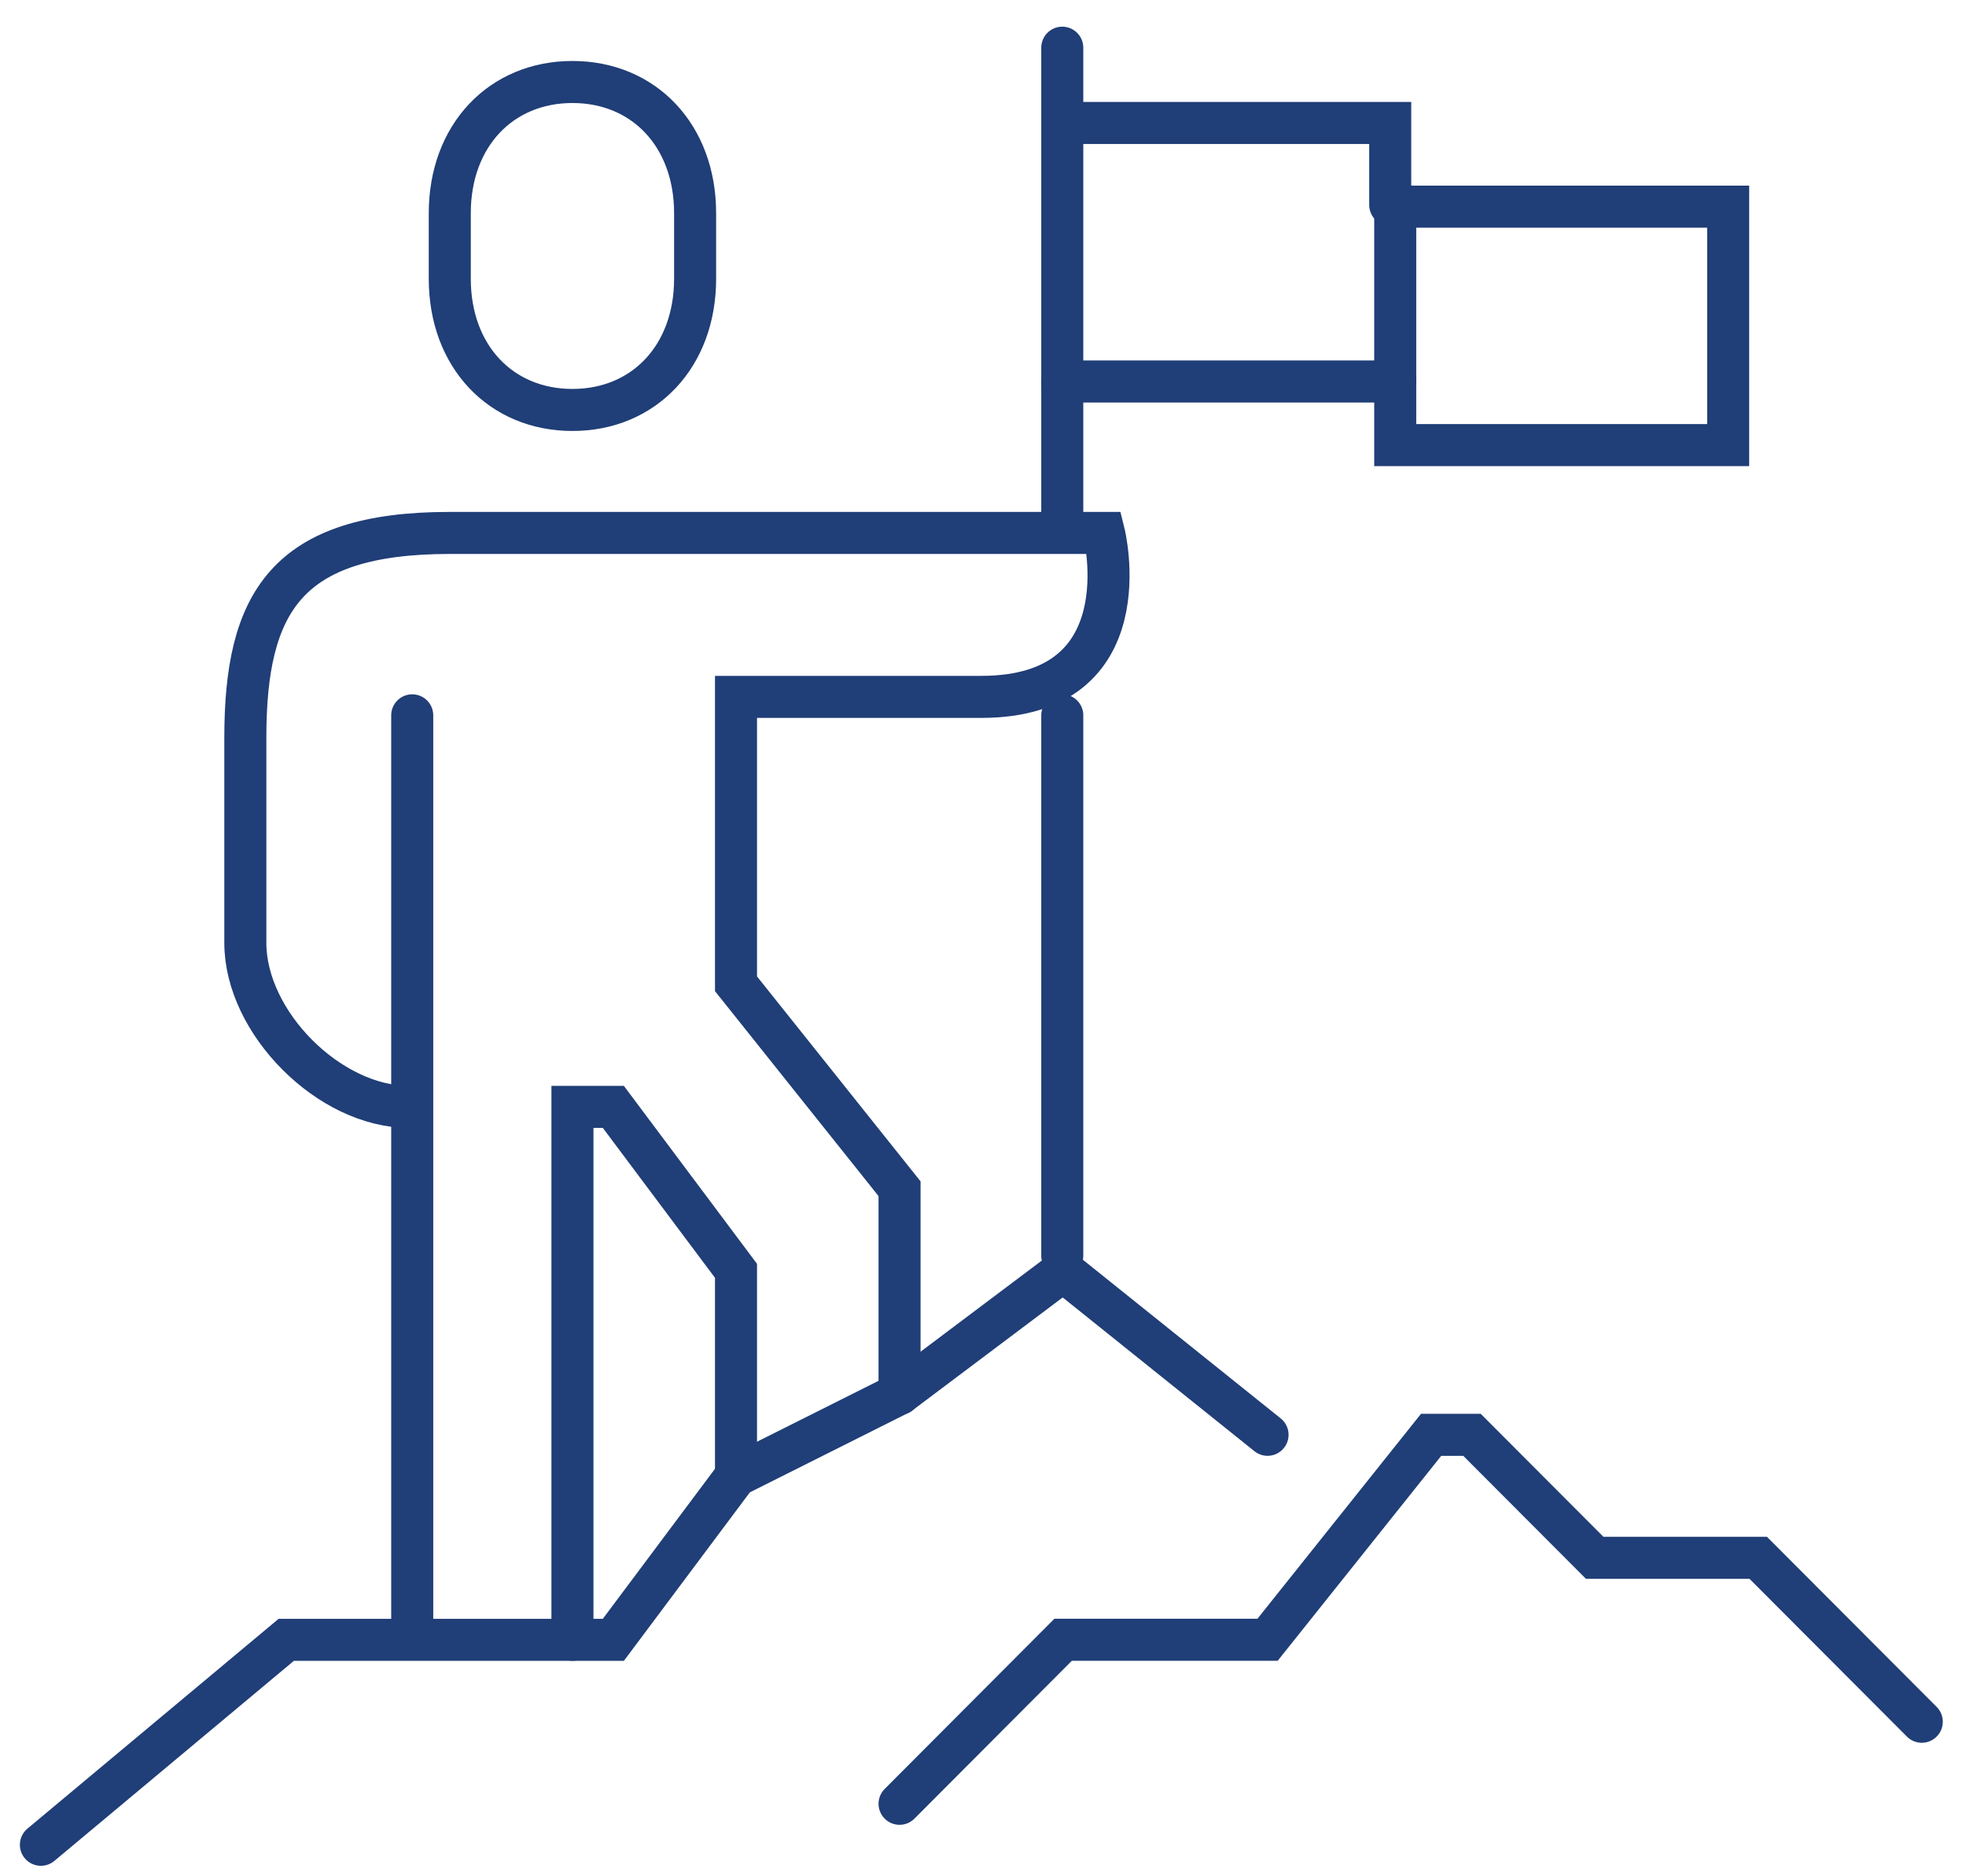
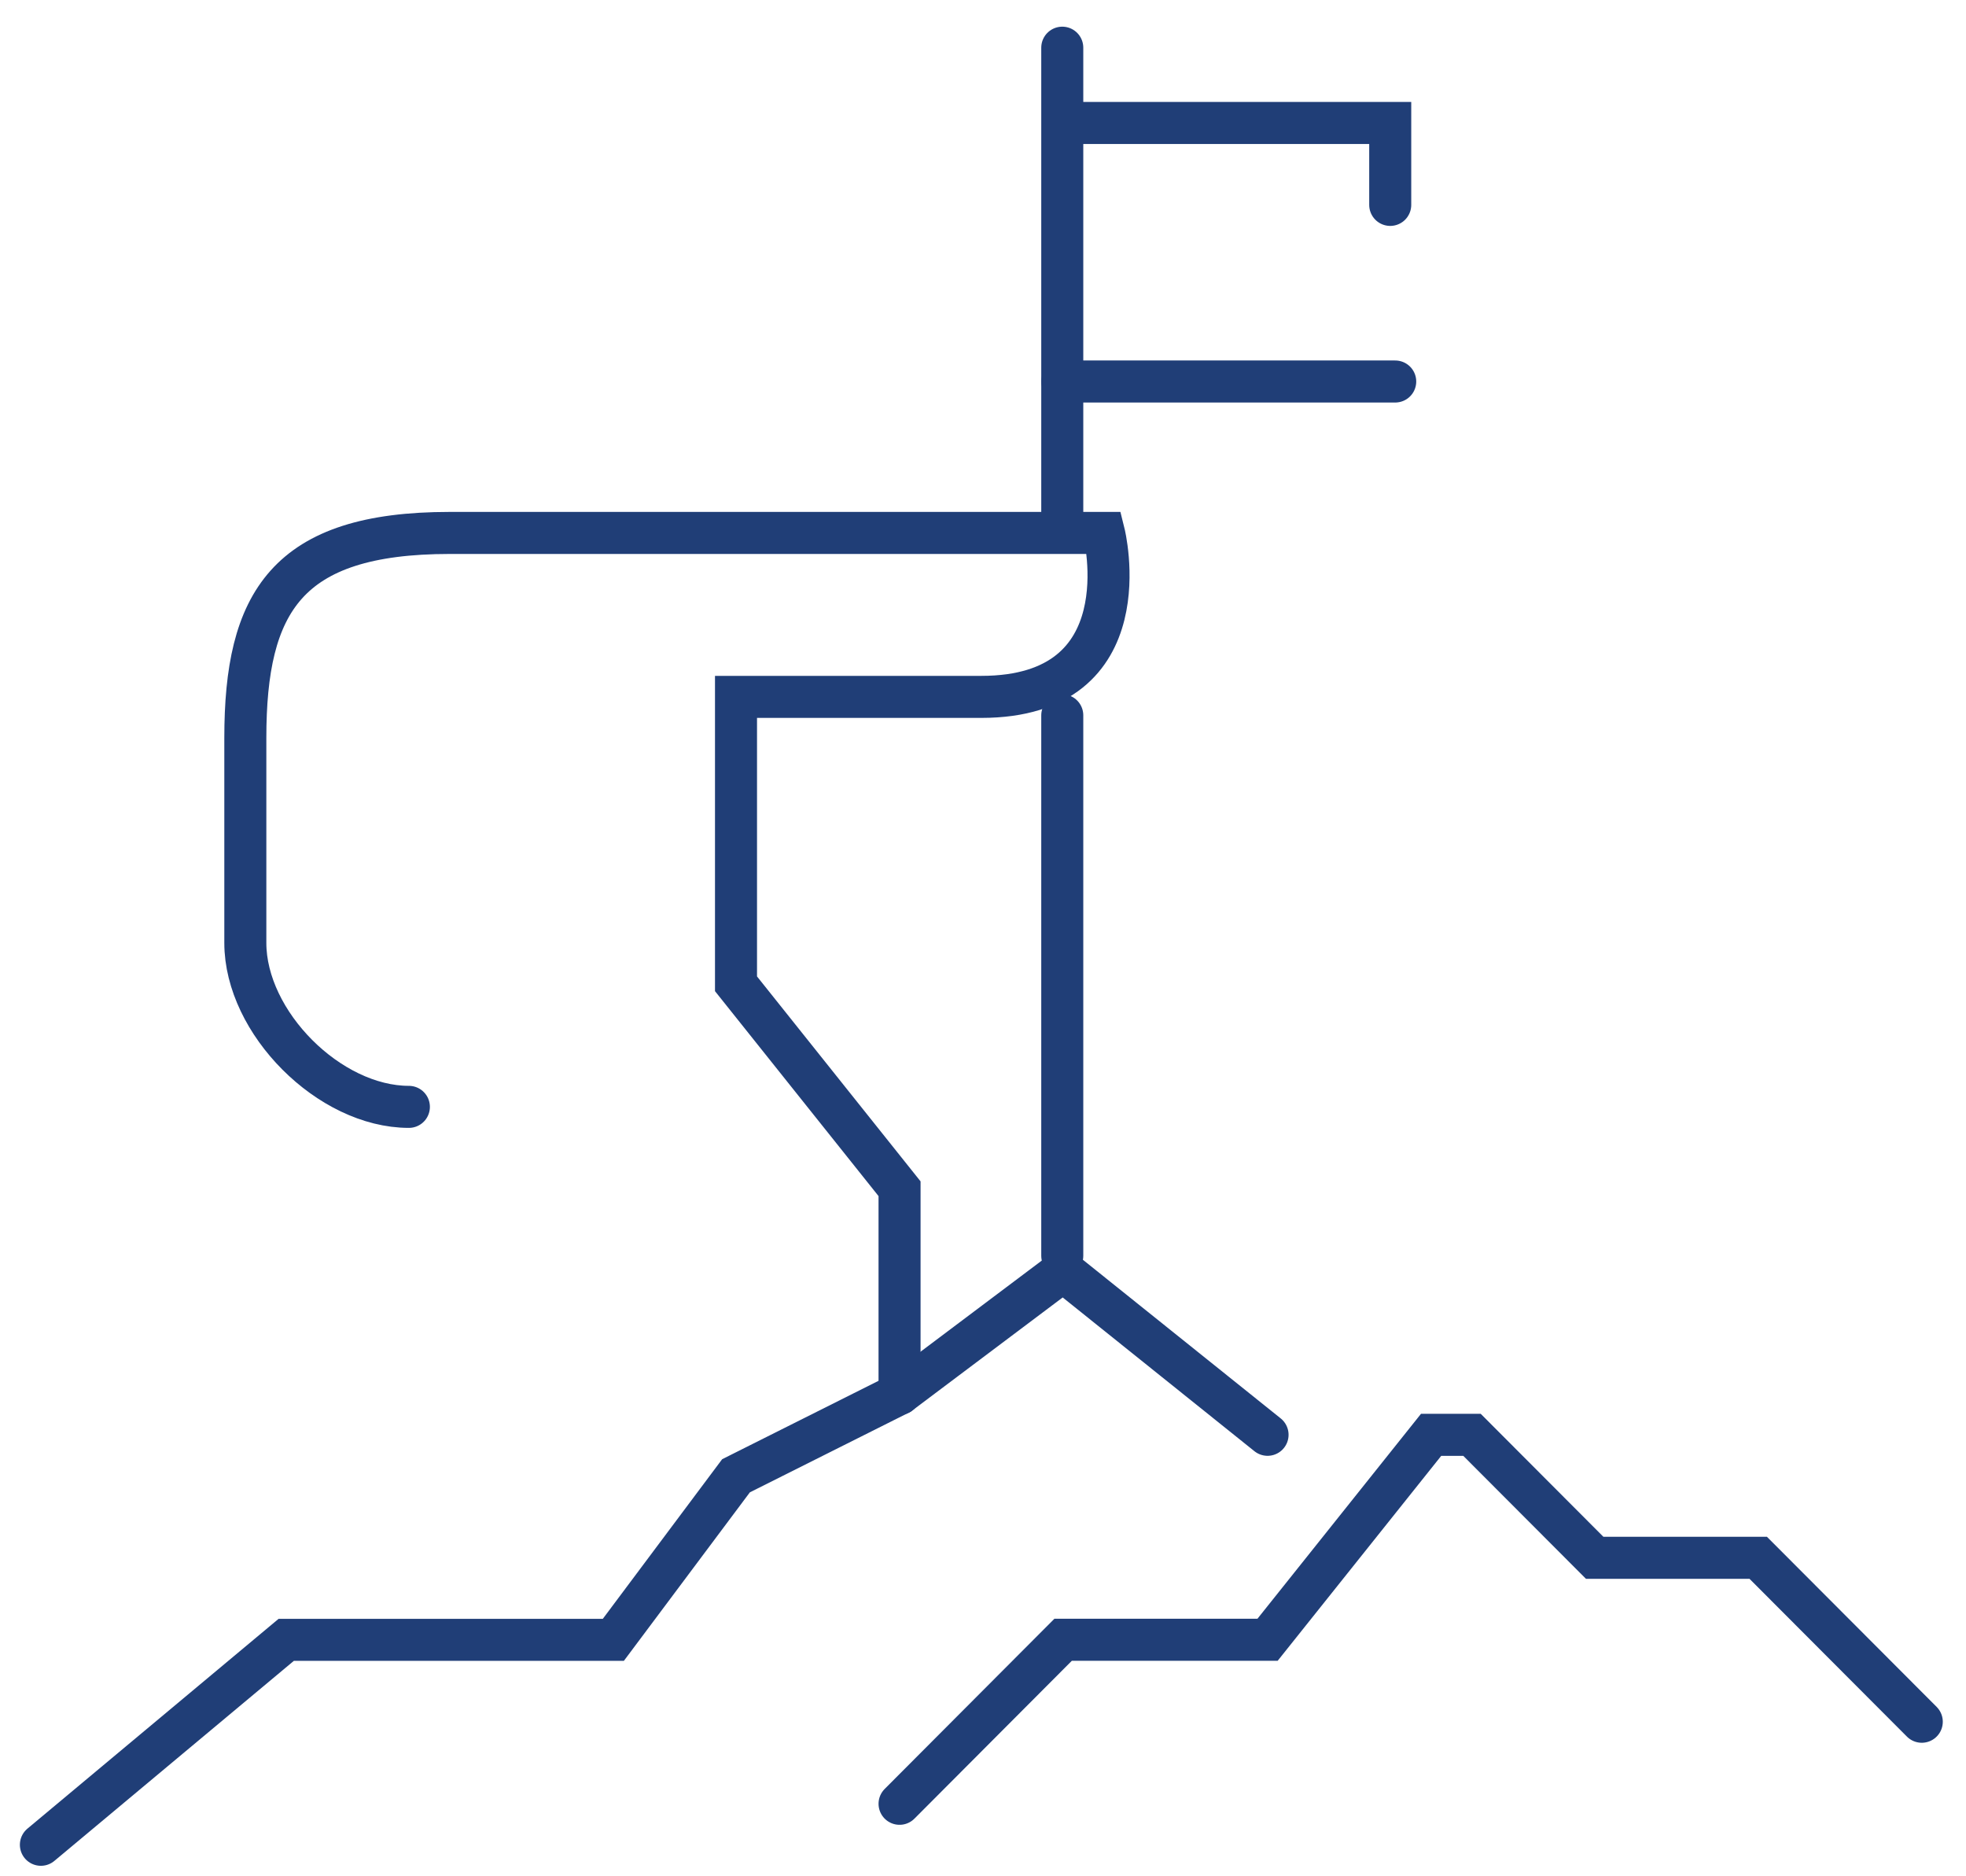
<svg xmlns="http://www.w3.org/2000/svg" width="187.113" height="178.48" viewBox="0 0 187.113 178.48">
  <defs>
    <clipPath id="clip-path">
      <rect id="Rectangle_518" data-name="Rectangle 518" width="187.113" height="178.48" fill="none" stroke="#707070" stroke-width="4" />
    </clipPath>
  </defs>
  <g id="Group_974" data-name="Group 974" transform="translate(-1123.74 -905.835)">
    <g id="Group_971" data-name="Group 971" transform="translate(1123.74 905.835)">
      <g id="Group_885" data-name="Group 885" clip-path="url(#clip-path)">
        <path id="Path_812" data-name="Path 812" d="M21.566,67.611C14,67.611,6,59.595,6,52.008V32.5C6,19.62,9.892,13,25.458,13H87.723s3.892,15.6-11.675,15.6H52.7V55.9L68.265,75.4v19.52" transform="translate(17.349 37.71)" fill="none" stroke="#203e77" stroke-linecap="round" stroke-miterlimit="10" stroke-width="4" />
-         <path id="Path_813" data-name="Path 813" d="M22.675,33.206c6.8,0,11.675-5.1,11.675-12.483V14.483C34.349,7.1,29.477,2,22.675,2S11,7.1,11,14.483v6.241C11,28.108,15.872,33.206,22.675,33.206Z" transform="translate(31.807 5.802)" fill="none" stroke="#203e77" stroke-linecap="round" stroke-miterlimit="10" stroke-width="4" />
-         <line id="Line_468" data-name="Line 468" y2="87.728" transform="translate(39.233 68.065)" fill="none" stroke="#203e77" stroke-linecap="round" stroke-miterlimit="10" stroke-width="4" />
-         <path id="Path_814" data-name="Path 814" d="M14,77.71V27h3.892L29.566,42.6v19.5" transform="translate(40.482 78.321)" fill="none" stroke="#203e77" stroke-linecap="round" stroke-miterlimit="10" stroke-width="4" />
        <line id="Line_469" data-name="Line 469" y2="45.376" transform="translate(101.101 4.538)" fill="none" stroke="#203e77" stroke-linecap="round" stroke-miterlimit="10" stroke-width="4" />
        <line id="Line_470" data-name="Line 470" y2="51.427" transform="translate(101.101 68.065)" fill="none" stroke="#203e77" stroke-linecap="round" stroke-miterlimit="10" stroke-width="4" />
        <line id="Line_471" data-name="Line 471" x1="31.688" transform="translate(101.101 36.301)" fill="none" stroke="#203e77" stroke-linecap="round" stroke-miterlimit="10" stroke-width="4" />
        <path id="Path_815" data-name="Path 815" d="M26,3H57.133v7.794" transform="translate(75.181 8.702)" fill="none" stroke="#203e77" stroke-linecap="round" stroke-miterlimit="10" stroke-width="4" />
-         <rect id="Rectangle_517" data-name="Rectangle 517" width="31.688" height="22.688" transform="translate(132.79 19.663)" fill="none" stroke="#203e77" stroke-linecap="round" stroke-miterlimit="10" stroke-width="4" />
        <path id="Path_816" data-name="Path 816" d="M1,85.611l23.349-19.5H55.482L67.157,50.5l15.562-7.8L98.289,31l19.458,15.6" transform="translate(2.892 89.924)" fill="none" stroke="#203e77" stroke-linecap="round" stroke-miterlimit="10" stroke-width="4" />
        <path id="Path_817" data-name="Path 817" d="M22,70.107,37.566,54.5H57.024L72.59,35h3.892L88.157,46.7h15.566l15.566,15.6" transform="translate(63.615 101.528)" fill="none" stroke="#203e77" stroke-linecap="round" stroke-miterlimit="10" stroke-width="4" />
      </g>
    </g>
  </g>
</svg>